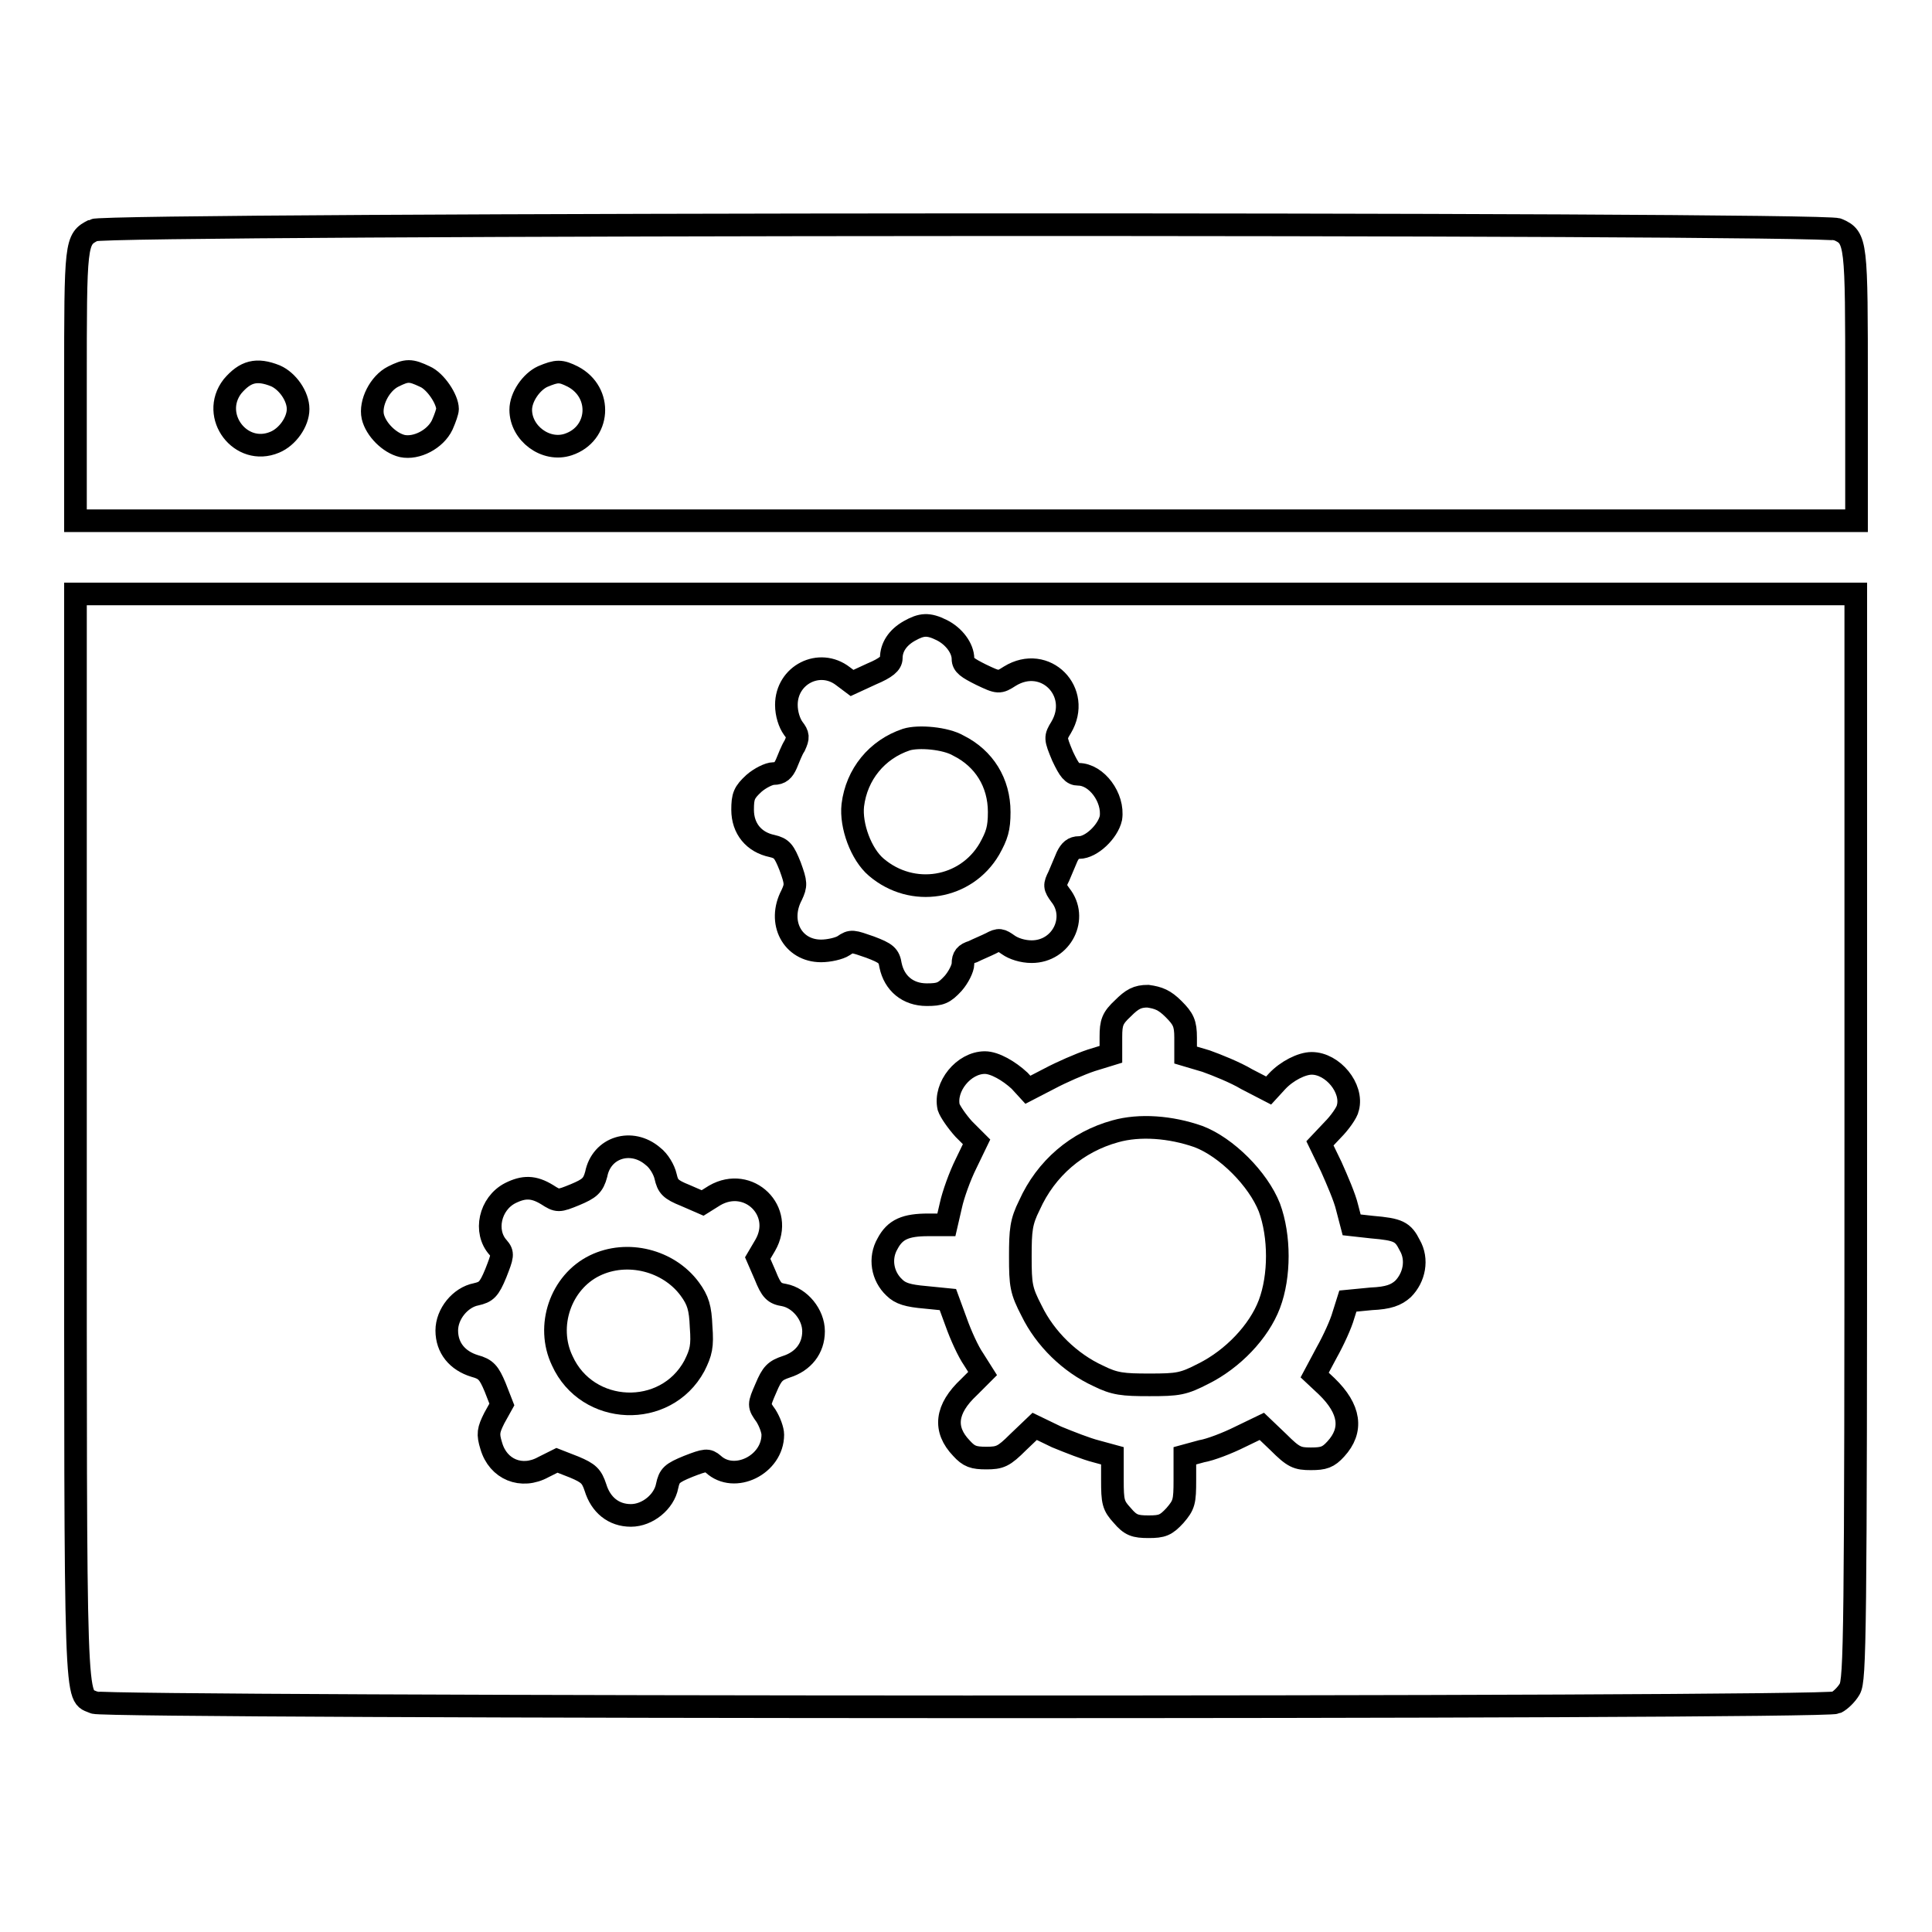
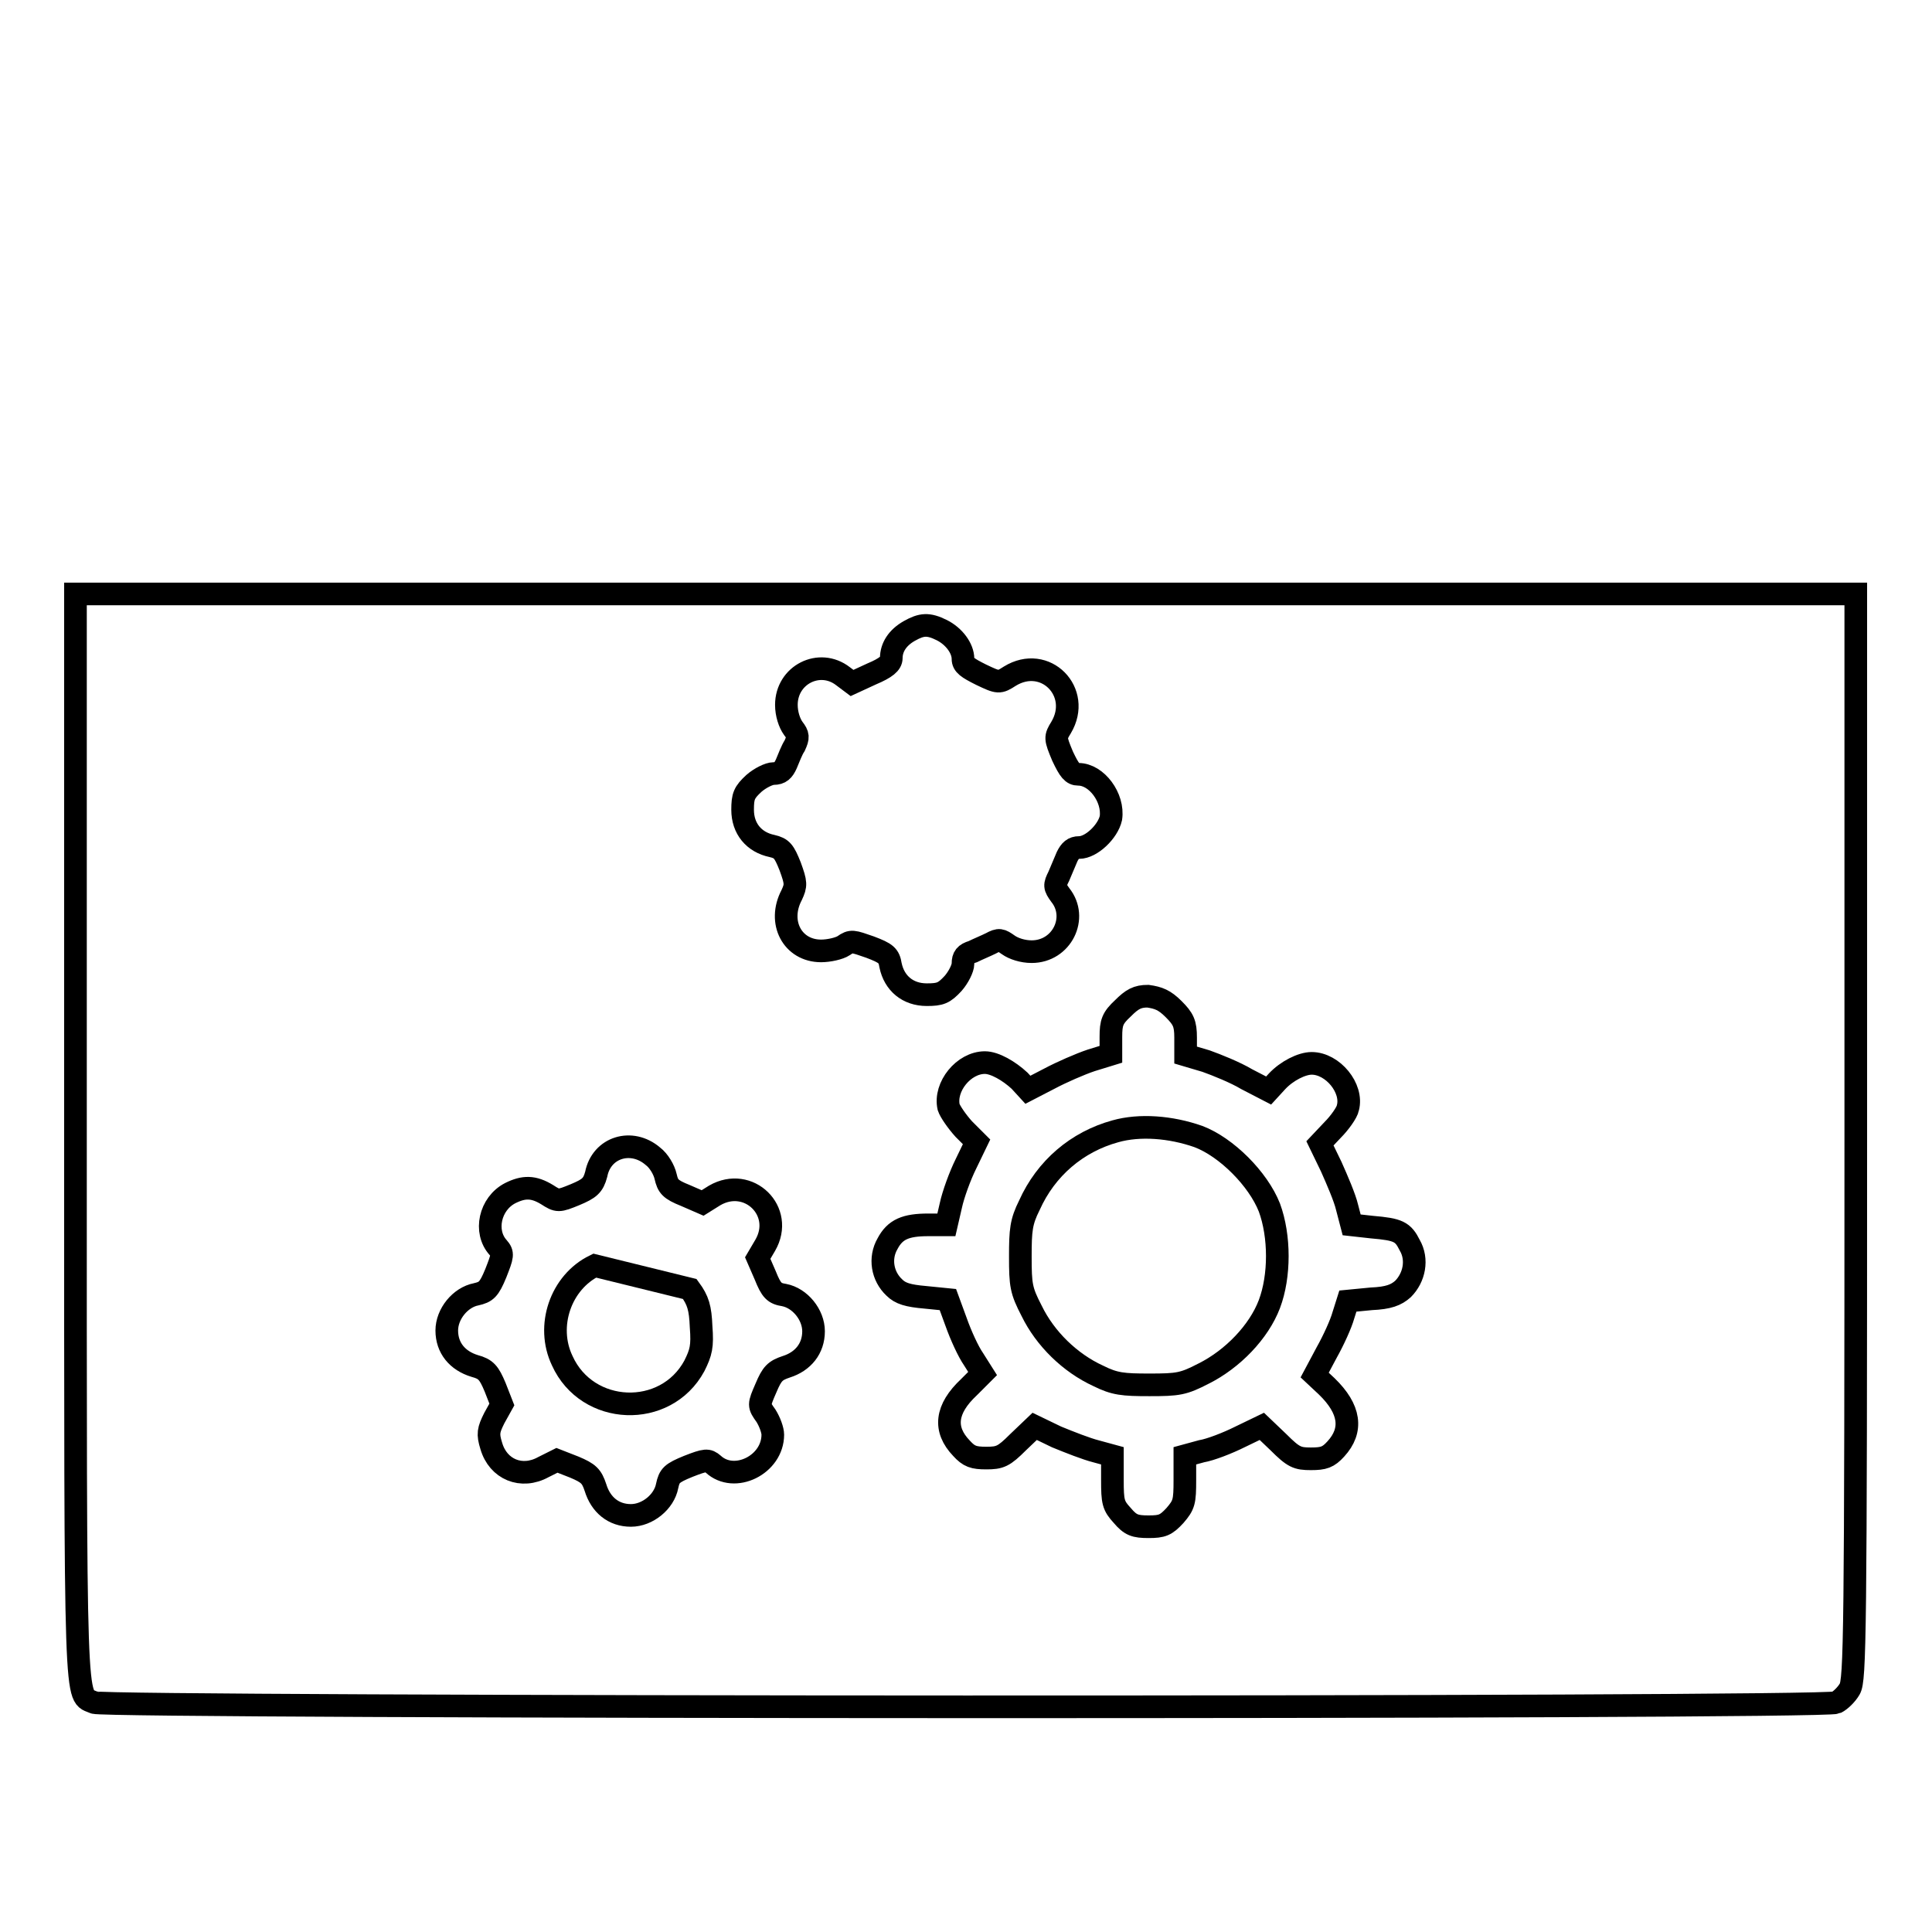
<svg xmlns="http://www.w3.org/2000/svg" version="1.1" x="0px" y="0px" viewBox="0 0 256 256" enable-background="new 0 0 256 256" xml:space="preserve">
  <g>
    <g>
      <g>
-         <path stroke-width="3" fill-opacity="0" stroke="#000000" d="M12.4,30.5C10,31.7,10,32,10,51.1V69h118h118V51.3c0-19.3,0-19.8-2.5-20.9C241.6,29.5,13.9,29.6,12.4,30.5z M36.5,49.8c1.6,0.7,3,2.7,3,4.4s-1.4,3.7-3.1,4.4c-4.5,1.9-8.6-3.5-5.6-7.4C32.5,49.2,34,48.8,36.5,49.8z M56.3,49.9c1.4,0.6,3,3,3,4.3c0,0.3-0.3,1.2-0.7,2.1c-0.9,1.9-3.4,3.2-5.3,2.8c-1.7-0.4-3.5-2.2-3.9-3.9c-0.4-1.8,0.9-4.4,2.7-5.3C53.9,49,54.4,49,56.3,49.9z M75.9,49.9c4,2.1,3.6,7.6-0.6,9c-3,1-6.3-1.5-6.3-4.6c0-1.7,1.4-3.7,2.9-4.4C73.8,49.1,74.3,49.1,75.9,49.9z" />
        <path stroke-width="3" fill-opacity="0" stroke="#000000" d="M10,150.6c0,78.2-0.1,73.8,2.5,75c1.7,0.7,229.2,0.8,230.8,0c0.6-0.3,1.4-1.1,1.8-1.8c0.7-1.2,0.8-7,0.8-73.2V78.7H128H10V150.6z M124.8,83.5c1.6,0.8,2.8,2.4,2.8,3.8c0,0.8,0.6,1.2,2.4,2.1c2.3,1.1,2.4,1.1,3.8,0.2c4.7-2.9,9.6,2.1,6.8,6.8c-0.8,1.3-0.8,1.4,0.2,3.8c0.9,1.9,1.3,2.4,2.1,2.4c2.4,0,4.7,3.1,4.3,5.8c-0.4,1.8-2.6,3.9-4.2,3.9c-0.8,0-1.2,0.4-1.6,1.2c-0.3,0.7-0.8,1.9-1.1,2.6c-0.6,1.2-0.6,1.4,0.2,2.5c2.4,3,0.2,7.5-3.8,7.5c-1.2,0-2.4-0.4-3.1-0.9c-1-0.7-1.2-0.8-2.3-0.2c-0.6,0.3-1.8,0.8-2.4,1.1c-1,0.3-1.3,0.7-1.3,1.6c0,0.6-0.6,1.8-1.3,2.6c-1.2,1.3-1.7,1.5-3.5,1.5c-2.5,0-4.3-1.5-4.8-3.9c-0.2-1.3-0.6-1.6-2.7-2.4c-2.3-0.8-2.5-0.9-3.5-0.2c-0.6,0.4-2,0.7-3,0.7c-3.8,0-5.8-3.8-3.9-7.4c0.6-1.3,0.6-1.6-0.2-3.8c-0.8-2-1.1-2.4-2.4-2.7c-2.4-0.5-3.9-2.3-3.9-4.8c0-1.8,0.2-2.3,1.5-3.5c0.8-0.7,2-1.3,2.6-1.3c0.9,0,1.3-0.4,1.7-1.3c0.3-0.7,0.7-1.8,1.1-2.4c0.5-1.1,0.5-1.4-0.2-2.3c-0.5-0.7-0.9-1.9-0.9-3.1c0-4,4.4-6.2,7.5-3.8l1.2,0.9l2.6-1.2c1.9-0.8,2.6-1.4,2.6-2.1c0-1.4,0.8-2.7,2.4-3.6C122.1,82.7,123,82.6,124.8,83.5z M155.5,133.7c1.3,1.3,1.6,1.9,1.6,3.8v2.3l2.7,0.8c1.4,0.5,3.9,1.5,5.4,2.4l2.9,1.5l1.1-1.2c1.3-1.4,3.3-2.4,4.6-2.4c2.8,0,5.5,3.3,4.8,5.9c-0.1,0.6-1.1,2-2,2.9l-1.7,1.8l1.5,3.1c0.8,1.8,1.8,4.1,2.1,5.4l0.6,2.3l2.7,0.3c3.5,0.3,4.1,0.6,5,2.4c1.1,1.9,0.6,4.3-0.9,5.8c-0.9,0.8-1.9,1.2-4.2,1.3l-3.1,0.3l-0.6,1.9c-0.3,1.1-1.3,3.3-2.2,4.9l-1.6,3l1.6,1.5c3.1,3,3.5,5.8,1.2,8.3c-1,1.1-1.6,1.3-3.3,1.3c-1.8,0-2.3-0.2-4.3-2.2l-2.2-2.1l-2.9,1.4c-1.6,0.8-3.9,1.7-5.1,1.9l-2.2,0.6v3.2c0,2.9-0.1,3.3-1.3,4.7c-1.2,1.3-1.7,1.5-3.5,1.5s-2.4-0.2-3.5-1.5c-1.2-1.3-1.3-1.8-1.3-4.7v-3.2l-2.2-0.6c-1.2-0.3-3.5-1.2-5.2-1.9l-2.9-1.4l-2.2,2.1c-1.9,1.9-2.4,2.1-4.2,2.1c-1.7,0-2.3-0.2-3.3-1.3c-2.4-2.5-2.1-5.2,1-8.1l1.8-1.8l-1.2-1.9c-0.7-1-1.7-3.2-2.3-4.9l-1.1-3l-3-0.3c-2.3-0.2-3.3-0.5-4.1-1.3c-1.6-1.5-2-3.9-0.9-5.8c1-1.9,2.4-2.5,5.4-2.5h2.4l0.6-2.6c0.3-1.4,1.2-3.9,2-5.5l1.4-2.9l-1.7-1.7c-0.9-1-1.8-2.3-2-2.9c-0.6-2.7,2-5.9,4.8-5.9c1.3,0,3.2,1.1,4.6,2.4l1.1,1.2l2.9-1.5c1.5-0.8,4-1.9,5.5-2.4l2.6-0.8v-2.3c0-1.9,0.2-2.5,1.6-3.8c1.2-1.2,1.9-1.6,3.3-1.6C153.5,132.2,154.3,132.5,155.5,133.7z M86.5,153.2c0.8,0.6,1.5,1.8,1.7,2.7c0.3,1.3,0.6,1.7,2.6,2.5l2.3,1l1.6-1c4.5-2.6,9.3,2.1,6.7,6.6l-1,1.7l1,2.3c0.8,2,1.2,2.4,2.5,2.6c2.1,0.4,3.9,2.6,3.9,4.8c0,2.3-1.4,4-3.6,4.7c-1.5,0.5-1.9,0.9-2.7,2.8c-1,2.3-1,2.3,0,3.7c0.5,0.8,0.9,1.9,0.9,2.5c0,4-5.1,6.5-7.9,3.9c-0.7-0.6-1-0.6-3.3,0.3c-2.2,0.9-2.5,1.2-2.8,2.6c-0.4,2.1-2.6,3.9-4.8,3.9c-2.3,0-4-1.4-4.7-3.7c-0.5-1.5-0.9-1.9-2.8-2.7l-2.3-0.9l-1.8,0.9c-2.9,1.6-6,0.3-6.9-2.8c-0.5-1.6-0.4-2.1,0.4-3.7l1-1.8l-0.9-2.3c-0.8-1.9-1.2-2.4-2.7-2.8c-2.3-0.7-3.7-2.4-3.7-4.7c0-2.2,1.8-4.4,3.9-4.8c1.3-0.3,1.7-0.6,2.6-2.8c0.9-2.3,1-2.6,0.3-3.4c-1.9-2.1-1.1-5.8,1.6-7.2c1.8-0.9,3.1-0.9,4.9,0.2c1.4,0.9,1.5,0.9,3.7,0c1.9-0.8,2.4-1.2,2.8-2.7C79.7,152,83.7,150.8,86.5,153.2z" />
-         <path stroke-width="3" fill-opacity="0" stroke="#000000" d="M120.1,98c-3.9,1.3-6.6,4.6-7.1,8.7c-0.3,2.7,1.1,6.5,3.1,8.2c4.8,4.1,11.9,2.9,15-2.4c1-1.8,1.3-2.7,1.3-4.9c0-3.9-2-7.1-5.4-8.8C125.3,97.8,121.7,97.5,120.1,98z" />
        <path stroke-width="3" fill-opacity="0" stroke="#000000" d="M147.8,149.9c-5.1,1.4-9.2,4.9-11.4,9.8c-1.1,2.2-1.2,3.3-1.2,6.8c0,3.8,0.1,4.5,1.5,7.2c1.8,3.7,5.1,6.9,8.8,8.6c2.2,1.1,3.3,1.2,6.8,1.2c3.8,0,4.5-0.1,7.2-1.5c3.8-1.9,7.3-5.5,8.7-9.2c1.4-3.7,1.4-9,0-12.8c-1.5-3.8-5.7-8-9.4-9.4C155.1,149.3,151,149,147.8,149.9z" />
-         <path stroke-width="3" fill-opacity="0" stroke="#000000" d="M78.8,167.7c-4.5,2.2-6.5,8-4.3,12.6c3.3,7.3,13.7,7.7,17.5,0.7c0.9-1.8,1.1-2.6,0.9-5.2c-0.1-2.5-0.4-3.5-1.5-5C88.6,167,83.1,165.6,78.8,167.7z" />
+         <path stroke-width="3" fill-opacity="0" stroke="#000000" d="M78.8,167.7c-4.5,2.2-6.5,8-4.3,12.6c3.3,7.3,13.7,7.7,17.5,0.7c0.9-1.8,1.1-2.6,0.9-5.2c-0.1-2.5-0.4-3.5-1.5-5z" />
      </g>
    </g>
  </g>
</svg>